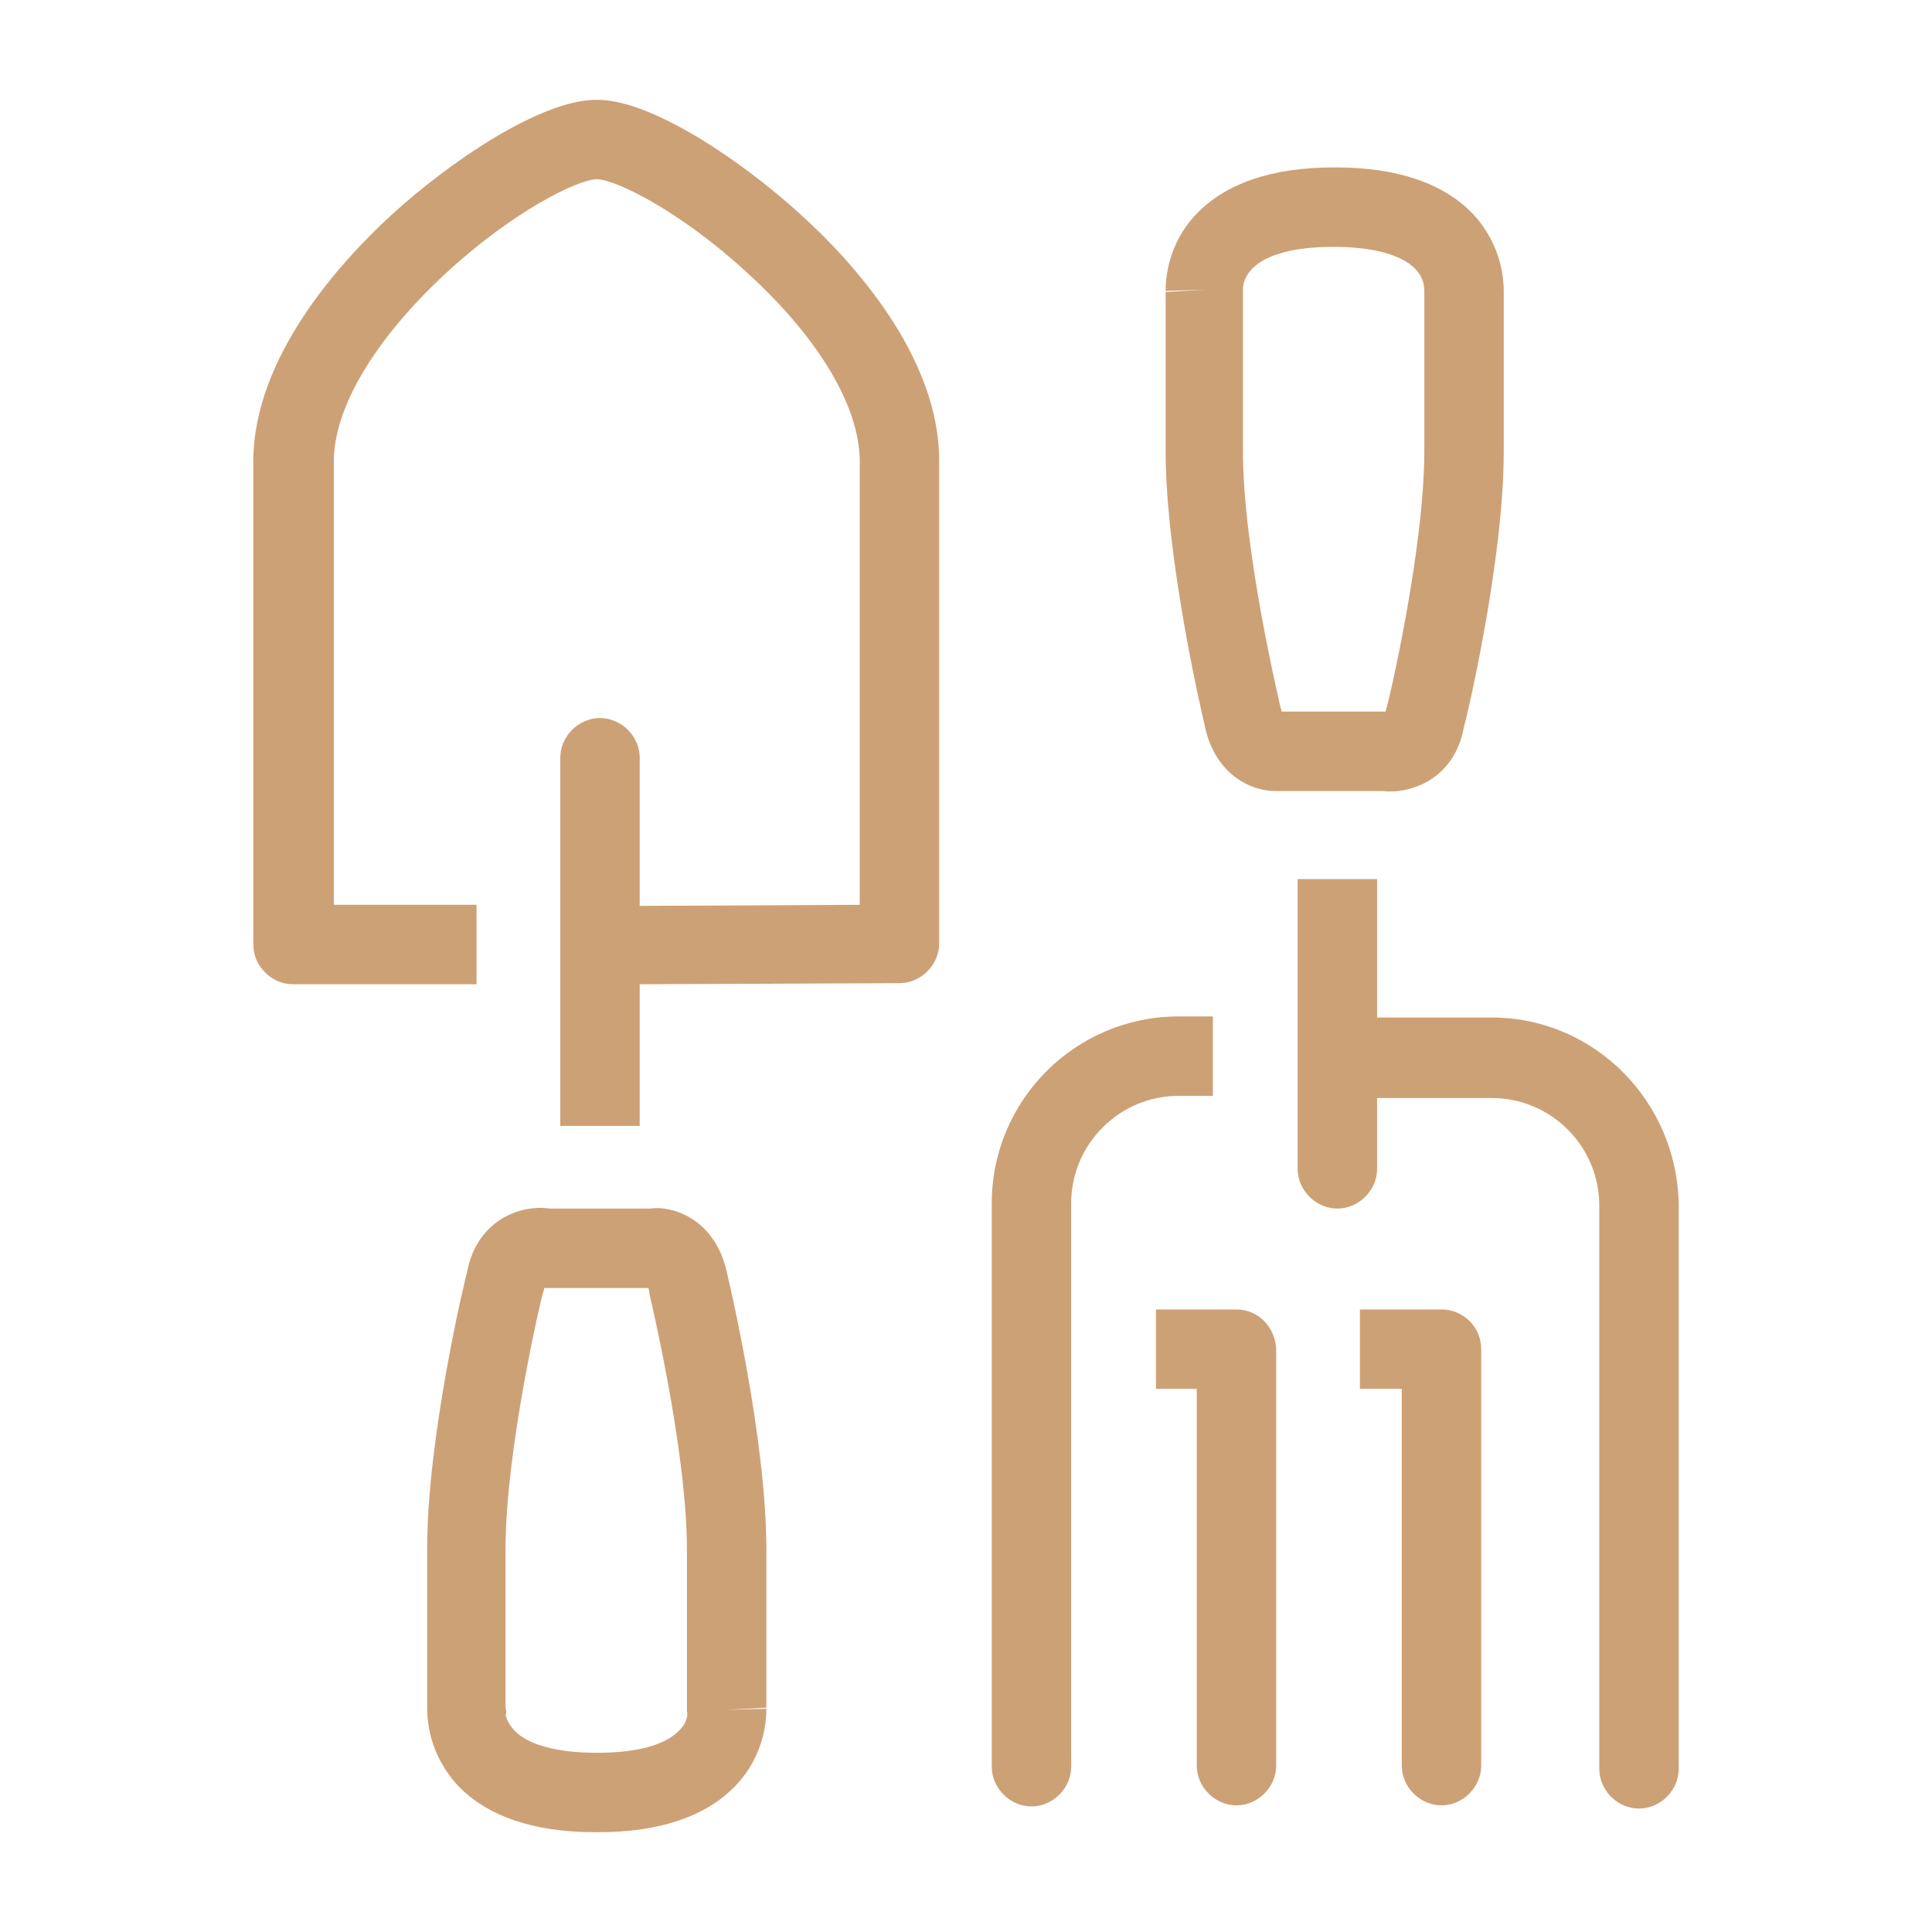
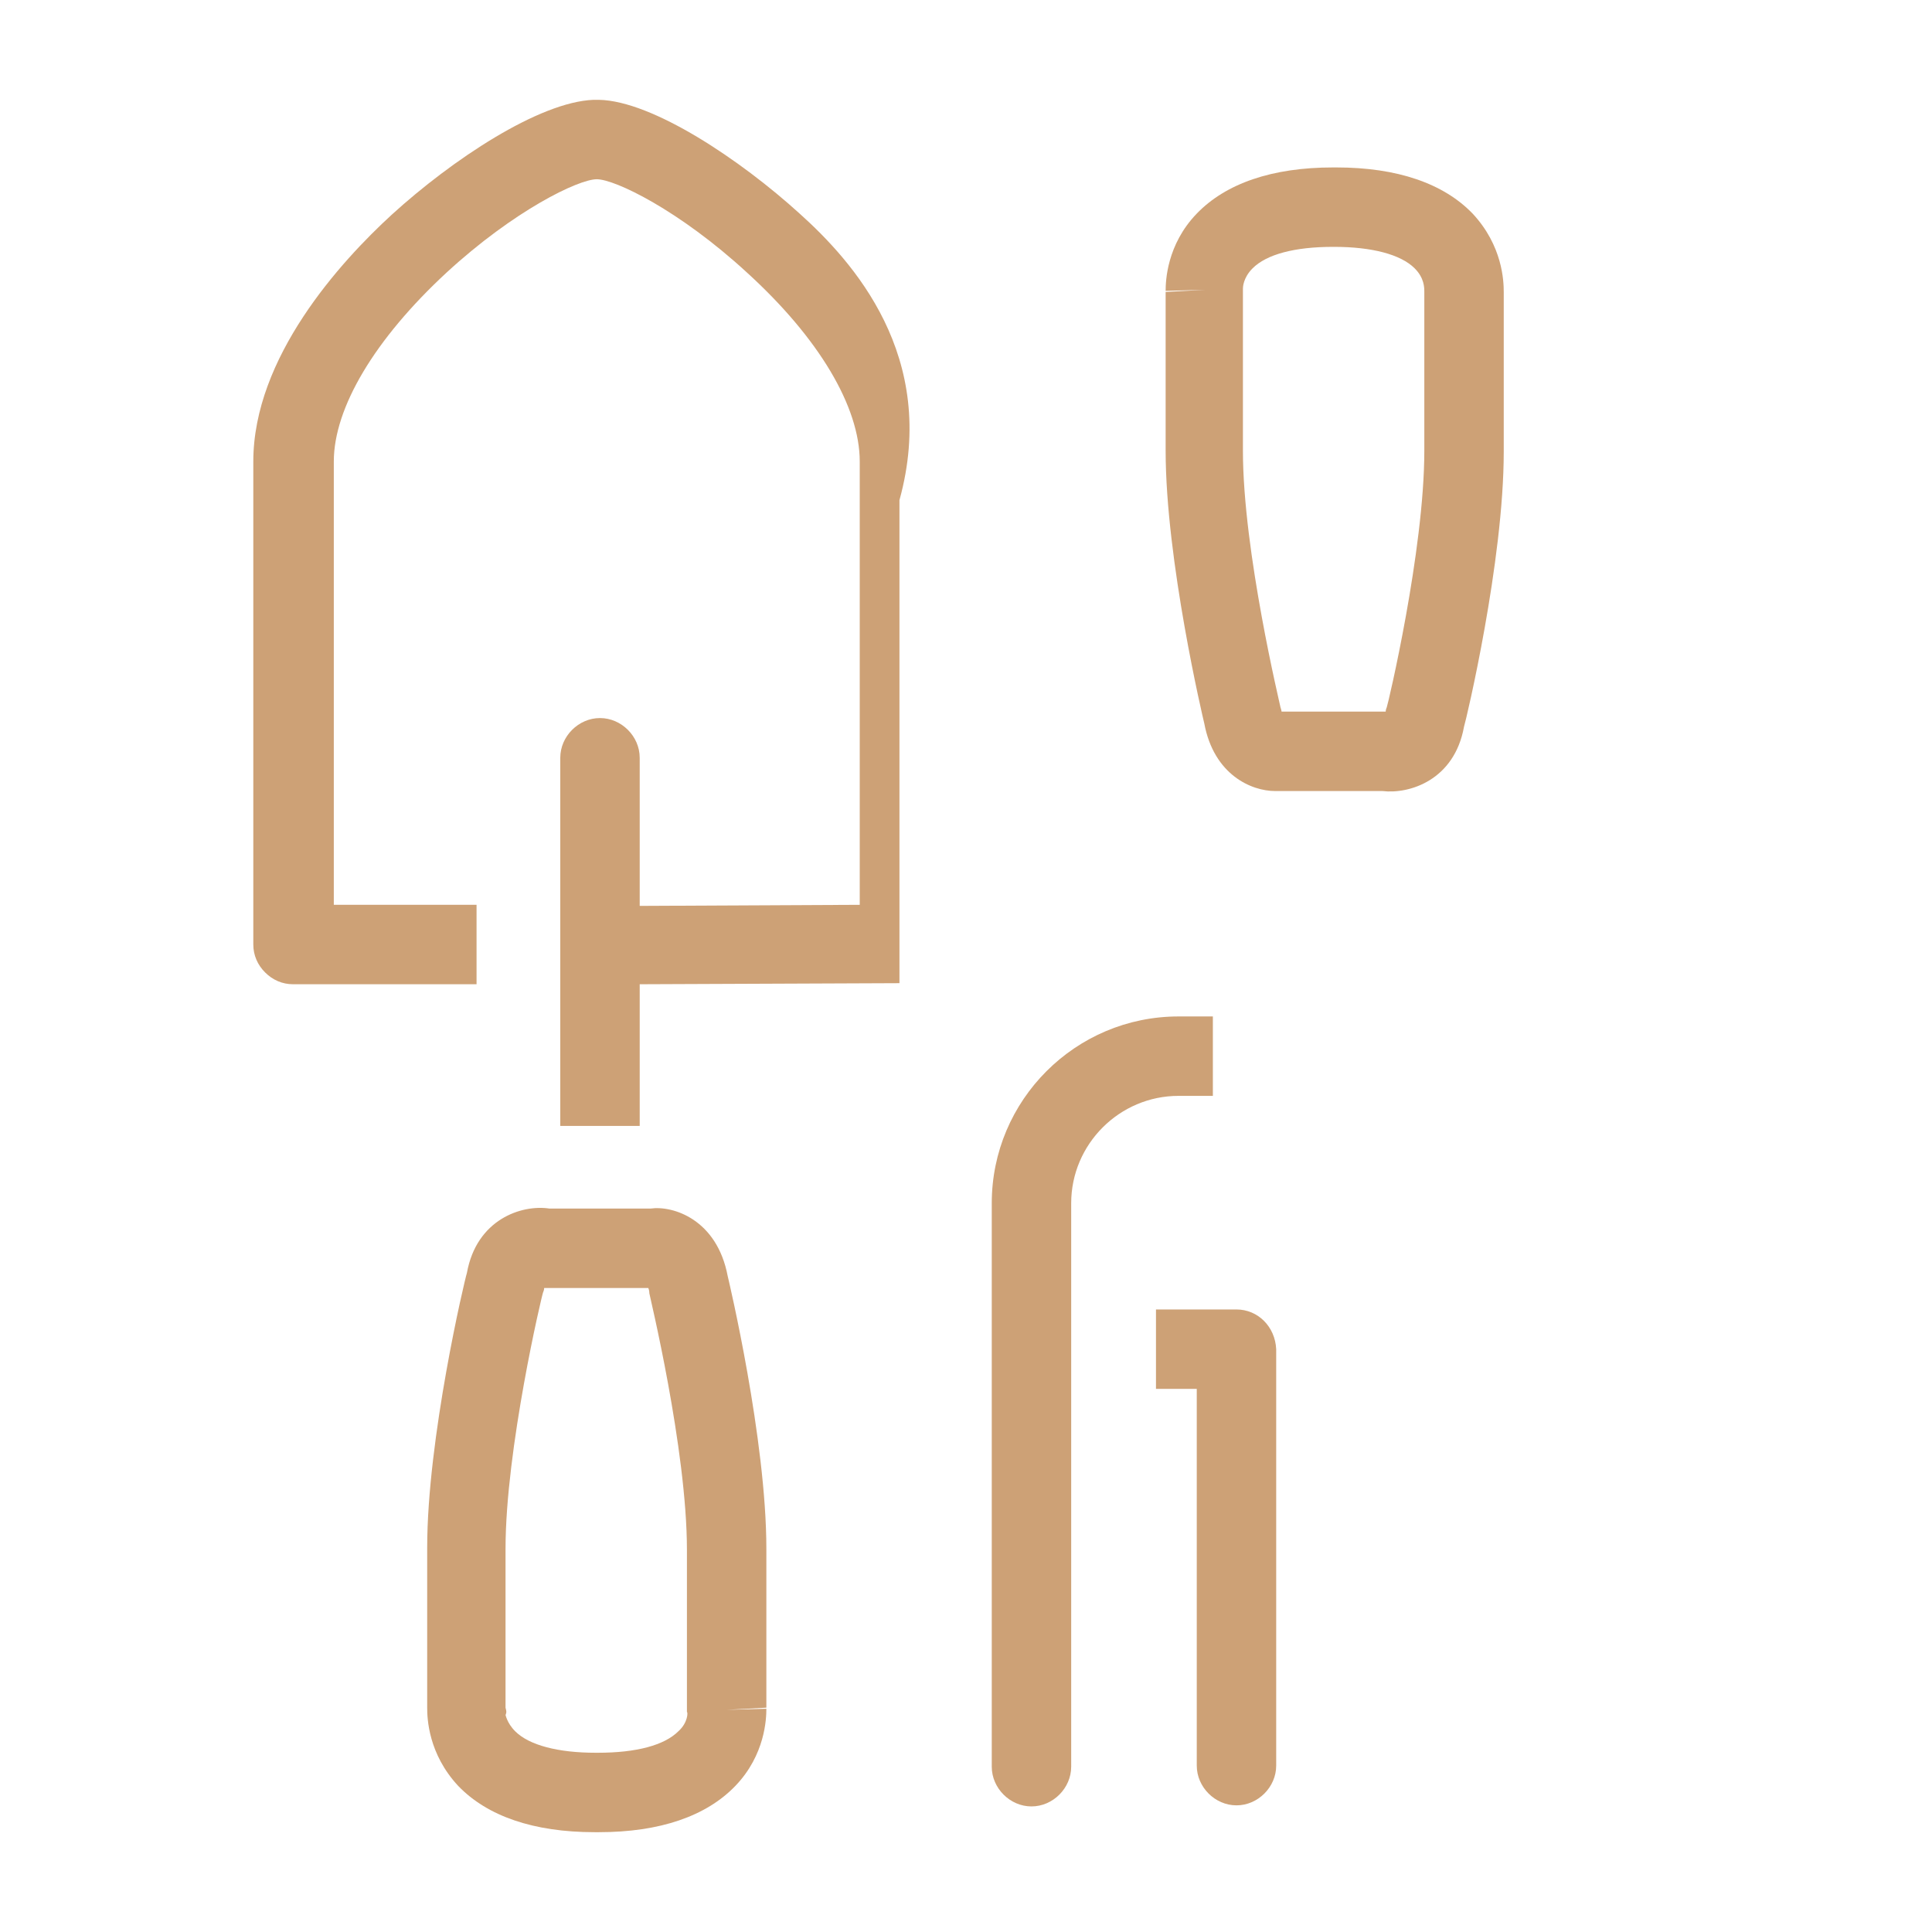
<svg xmlns="http://www.w3.org/2000/svg" version="1.1" id="Layer_1" x="0px" y="0px" viewBox="0 0 180 180" style="enable-background:new 0 0 180 180;" xml:space="preserve">
  <style type="text/css">
	.st0{fill:#54565A;}
	.st1{fill:#CDA176;}
</style>
  <g>
-     <path class="st1" d="M139,94.8h-10.7v-0.3v-5v-7.6h-7.4v7.6v5v14.4c0,2,1.7,3.7,3.7,3.7c2,0,3.7-1.7,3.7-3.7v-6.6H139   c5.5,0,10,4.5,10,10v52.5c0,2,1.7,3.7,3.7,3.7c2,0,3.7-1.7,3.7-3.7v-52.5C156.3,102.6,148.5,94.8,139,94.8z" />
-     <path class="st1" d="M134.3,122h-7.6v7.4h3.9v35.1c0,2,1.7,3.7,3.7,3.7s3.7-1.7,3.7-3.7v-38.8C138,123.6,136.3,122,134.3,122z" />
-     <path class="st1" d="M74.5,19.9C69,14.9,60.8,9.4,55.8,9.3c-0.1,0-0.1,0-0.2,0c0,0,0,0-0.1,0c0,0-0.1,0-0.2,0   c-5.1,0.2-13.2,5.6-18.8,10.7c-4.8,4.4-12.9,13.3-12.9,23l0,45c0,1,0.4,1.9,1.1,2.6c0.7,0.7,1.6,1.1,2.6,1.1h17.1v-7.4H31.1l0-41.3   c0-5,3.8-11.4,10.5-17.6c6.3-5.8,12.3-8.7,14-8.7c1.7,0,7.7,2.9,14,8.7c6.7,6.1,10.5,12.5,10.5,17.6v41.3l-20.5,0.1V70.6   c0-2-1.7-3.7-3.7-3.7s-3.7,1.7-3.7,3.7v19.1v8.4v6.8h7.4v-6.8v-6.4l24.2-0.1c2,0,3.7-1.7,3.7-3.7v-45   C87.5,33.2,79.4,24.3,74.5,19.9z" />
+     <path class="st1" d="M74.5,19.9C69,14.9,60.8,9.4,55.8,9.3c-0.1,0-0.1,0-0.2,0c0,0,0,0-0.1,0c0,0-0.1,0-0.2,0   c-5.1,0.2-13.2,5.6-18.8,10.7c-4.8,4.4-12.9,13.3-12.9,23l0,45c0,1,0.4,1.9,1.1,2.6c0.7,0.7,1.6,1.1,2.6,1.1h17.1v-7.4H31.1l0-41.3   c0-5,3.8-11.4,10.5-17.6c6.3-5.8,12.3-8.7,14-8.7c1.7,0,7.7,2.9,14,8.7c6.7,6.1,10.5,12.5,10.5,17.6v41.3l-20.5,0.1V70.6   c0-2-1.7-3.7-3.7-3.7s-3.7,1.7-3.7,3.7v19.1v8.4v6.8h7.4v-6.8v-6.4l24.2-0.1v-45   C87.5,33.2,79.4,24.3,74.5,19.9z" />
    <path class="st1" d="M71.4,144.3c0-10.2-3.5-25-3.6-25.4c-1-5.3-5.1-6.6-7.2-6.3l-9.4,0c-2.6-0.4-6.8,1-7.7,6   c-0.2,0.6-3.7,15.4-3.7,25.6v14.8c0,0,0,0.1,0,0.1c0,1,0.1,4.3,2.9,7.3c2.7,2.8,7,4.3,12.7,4.3c0.1,0,0.1,0,0.2,0   c0.1,0,0.1,0,0.2,0c5.7,0,10-1.5,12.7-4.3c2.8-2.9,2.9-6.3,2.9-7.2l-3.7,0.1l3.7-0.2L71.4,144.3z M63.2,161.3c-1.3,1.3-3.9,2-7.5,2   c0,0,0,0-0.1,0s0,0-0.1,0c-3.5,0-6.2-0.7-7.5-2c-0.8-0.8-0.9-1.6-0.9-1.5c0.1-0.3,0.1-0.3,0-0.7v-14.8c0-9.3,3.4-23.7,3.5-23.9   c0,0,0.1-0.2,0.1-0.4l9.7,0c0.1,0.2,0.1,0.5,0.1,0.5c0,0.1,3.5,14.5,3.5,23.9l0,15c0,0,0,0.1,0,0.1   C64.1,159.5,64.1,160.5,63.2,161.3z" />
    <path class="st1" d="M136.4,67.7c0.2-0.6,3.7-15.4,3.7-25.6l0-14.9c0-1-0.1-4.3-2.9-7.3c-2.7-2.8-7-4.3-12.7-4.3   c-0.1,0-0.2,0-0.3,0c-5.7,0-10,1.5-12.7,4.3c-2.8,2.9-2.9,6.3-2.9,7.2l3.7-0.1l-3.7,0.2l0,14.8c0,10.2,3.5,25,3.6,25.4   c0.9,4.8,4.4,6.3,6.6,6.3c0.2,0,0.4,0,0.6,0l9.4,0C131.3,74,135.5,72.7,136.4,67.7z M119.3,65.9c0-0.1-3.5-14.5-3.5-23.9l0-15   c0,0,0-0.1,0-0.1c0-0.1,0-1,0.9-1.9c1.3-1.3,3.9-2,7.5-2c0,0,0.1,0,0.1,0c3.5,0,6.2,0.7,7.5,2c0.9,0.9,0.9,1.8,0.9,2.2v14.8   c0,9.3-3.4,23.7-3.5,23.9c0,0-0.1,0.2-0.1,0.4l-9.7,0C119.4,66.2,119.3,65.9,119.3,65.9z" />
    <path class="st1" d="M115.2,122h-7.5v7.4h3.8v35.1c0,2,1.7,3.7,3.7,3.7c2,0,3.7-1.7,3.7-3.7v-38.8C118.8,123.6,117.2,122,115.2,122   z" />
    <path class="st1" d="M113,102.1v-7.4h-3.2c-9.6,0-17.4,7.8-17.4,17.4v52.5c0,2,1.7,3.7,3.7,3.7s3.7-1.7,3.7-3.7v-52.5   c0-5.5,4.5-10,10-10H113z" />
  </g>
</svg>